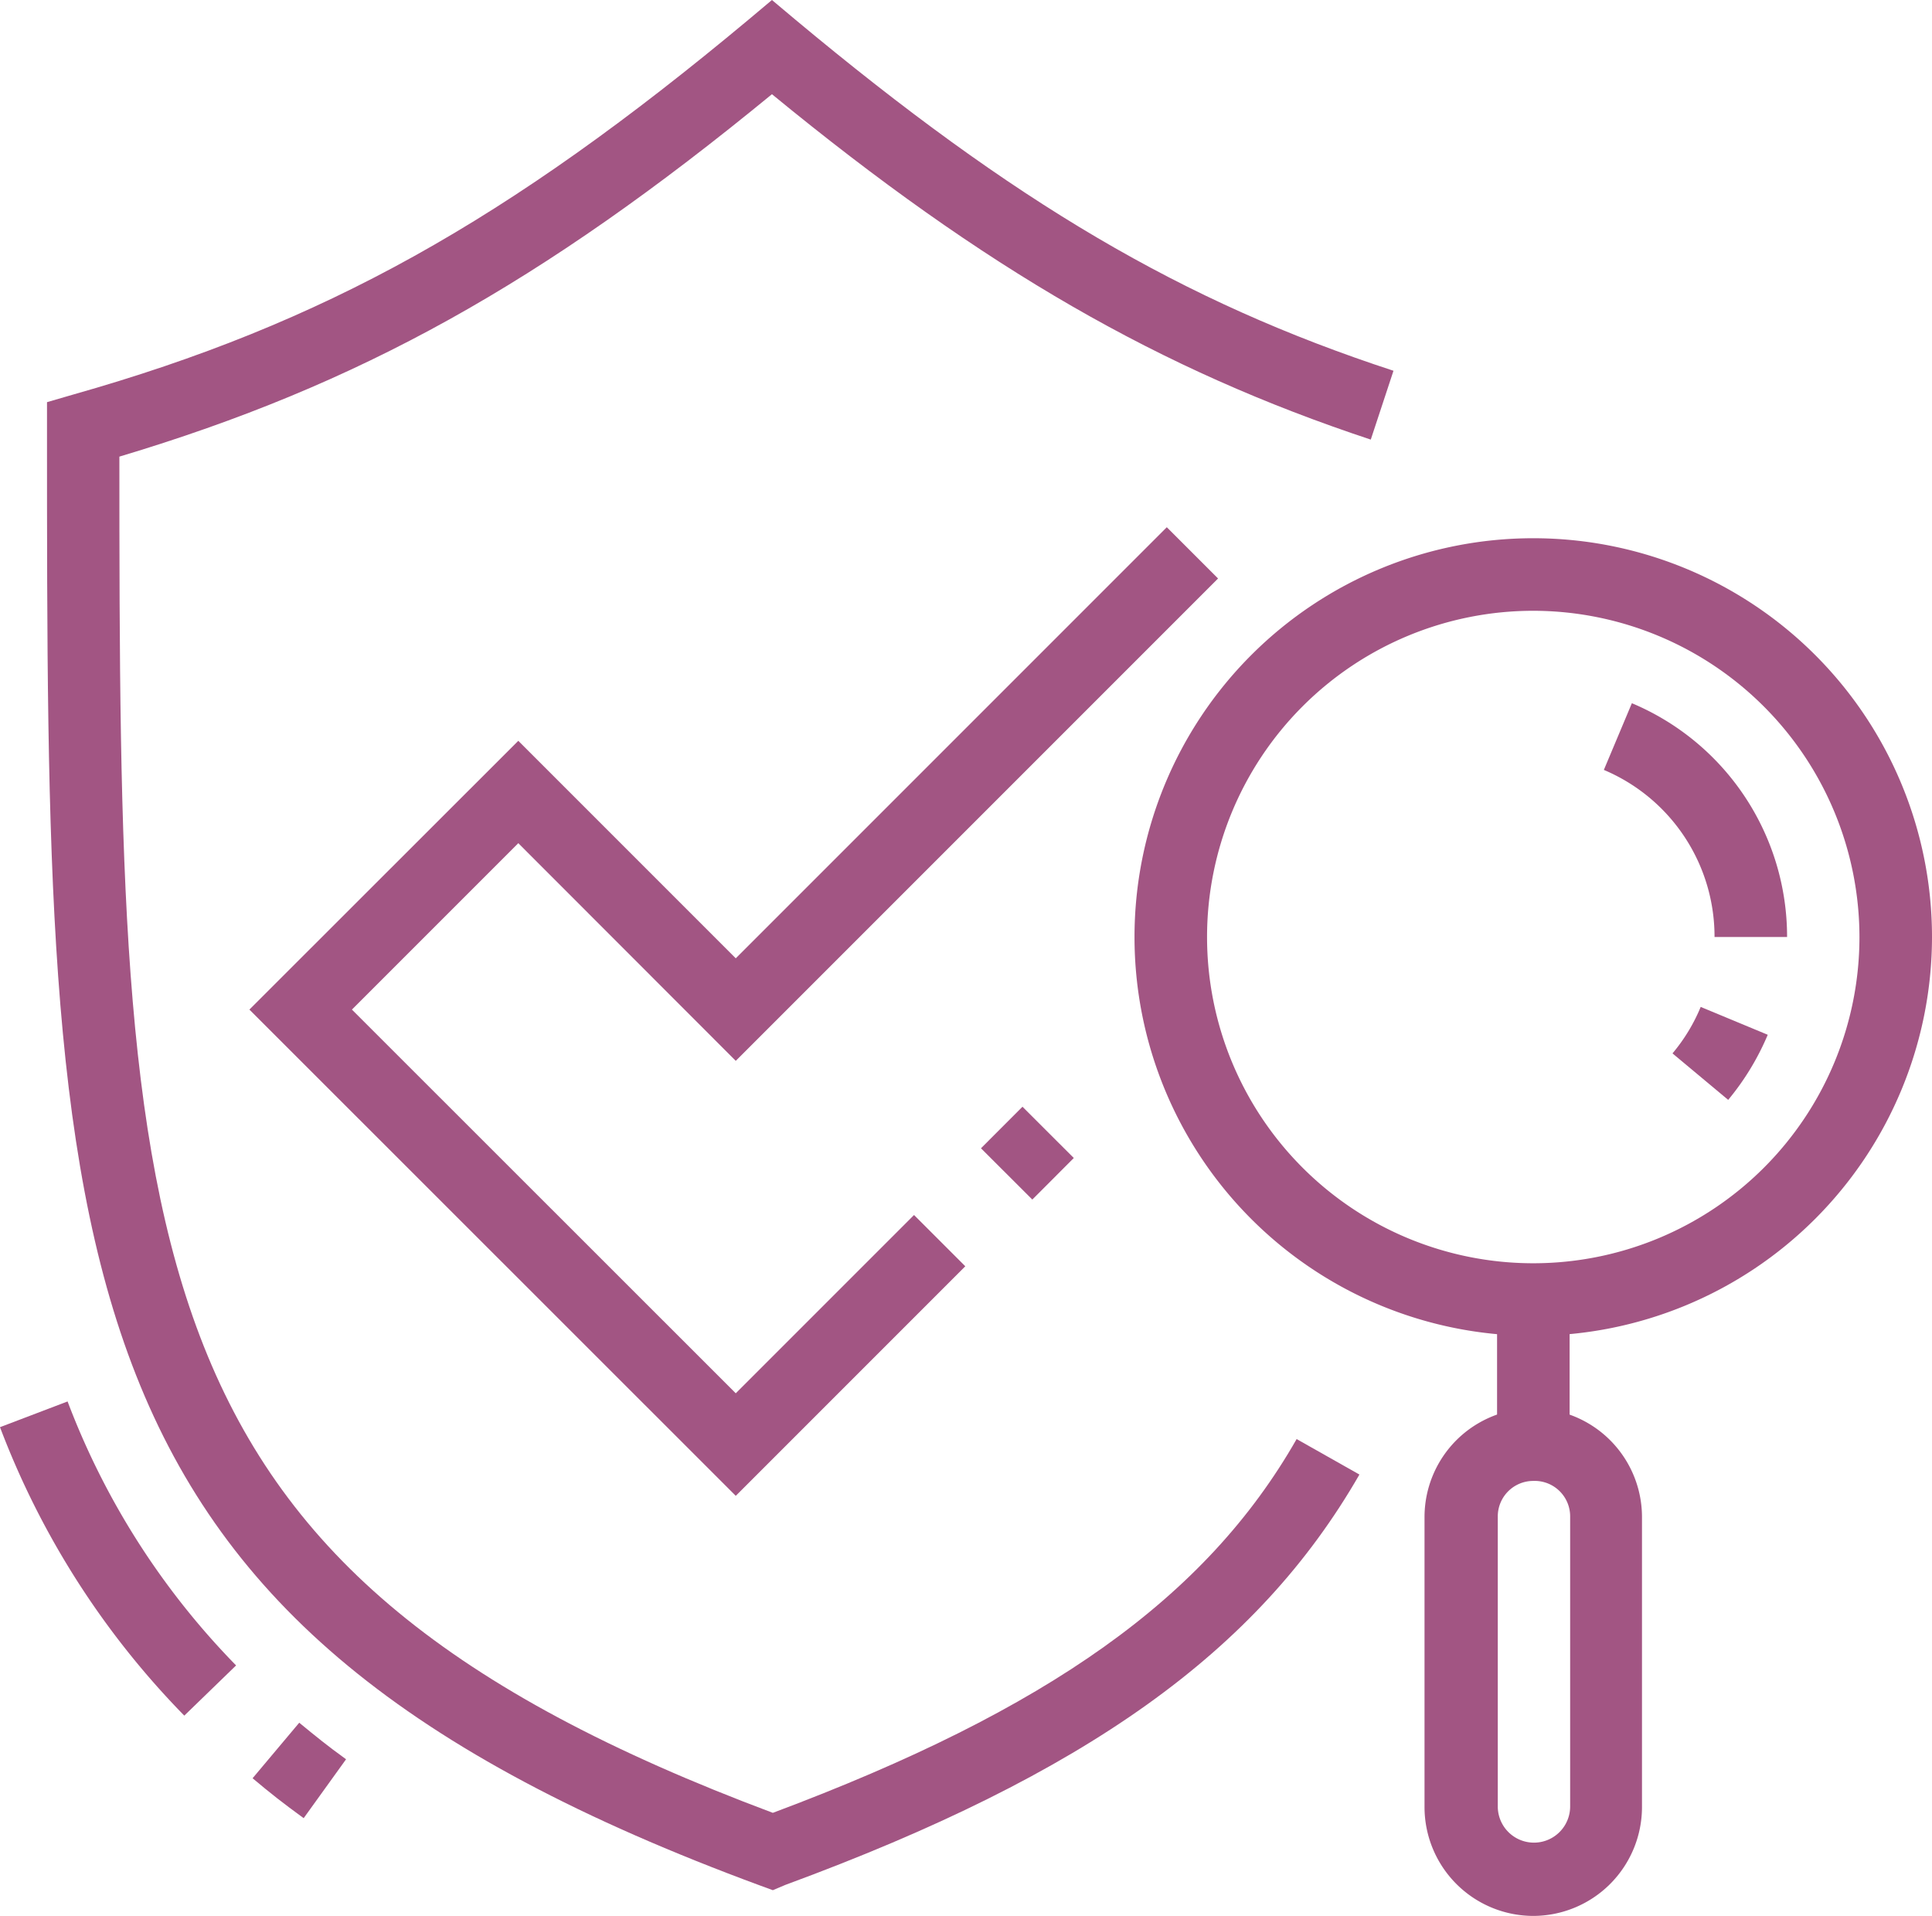
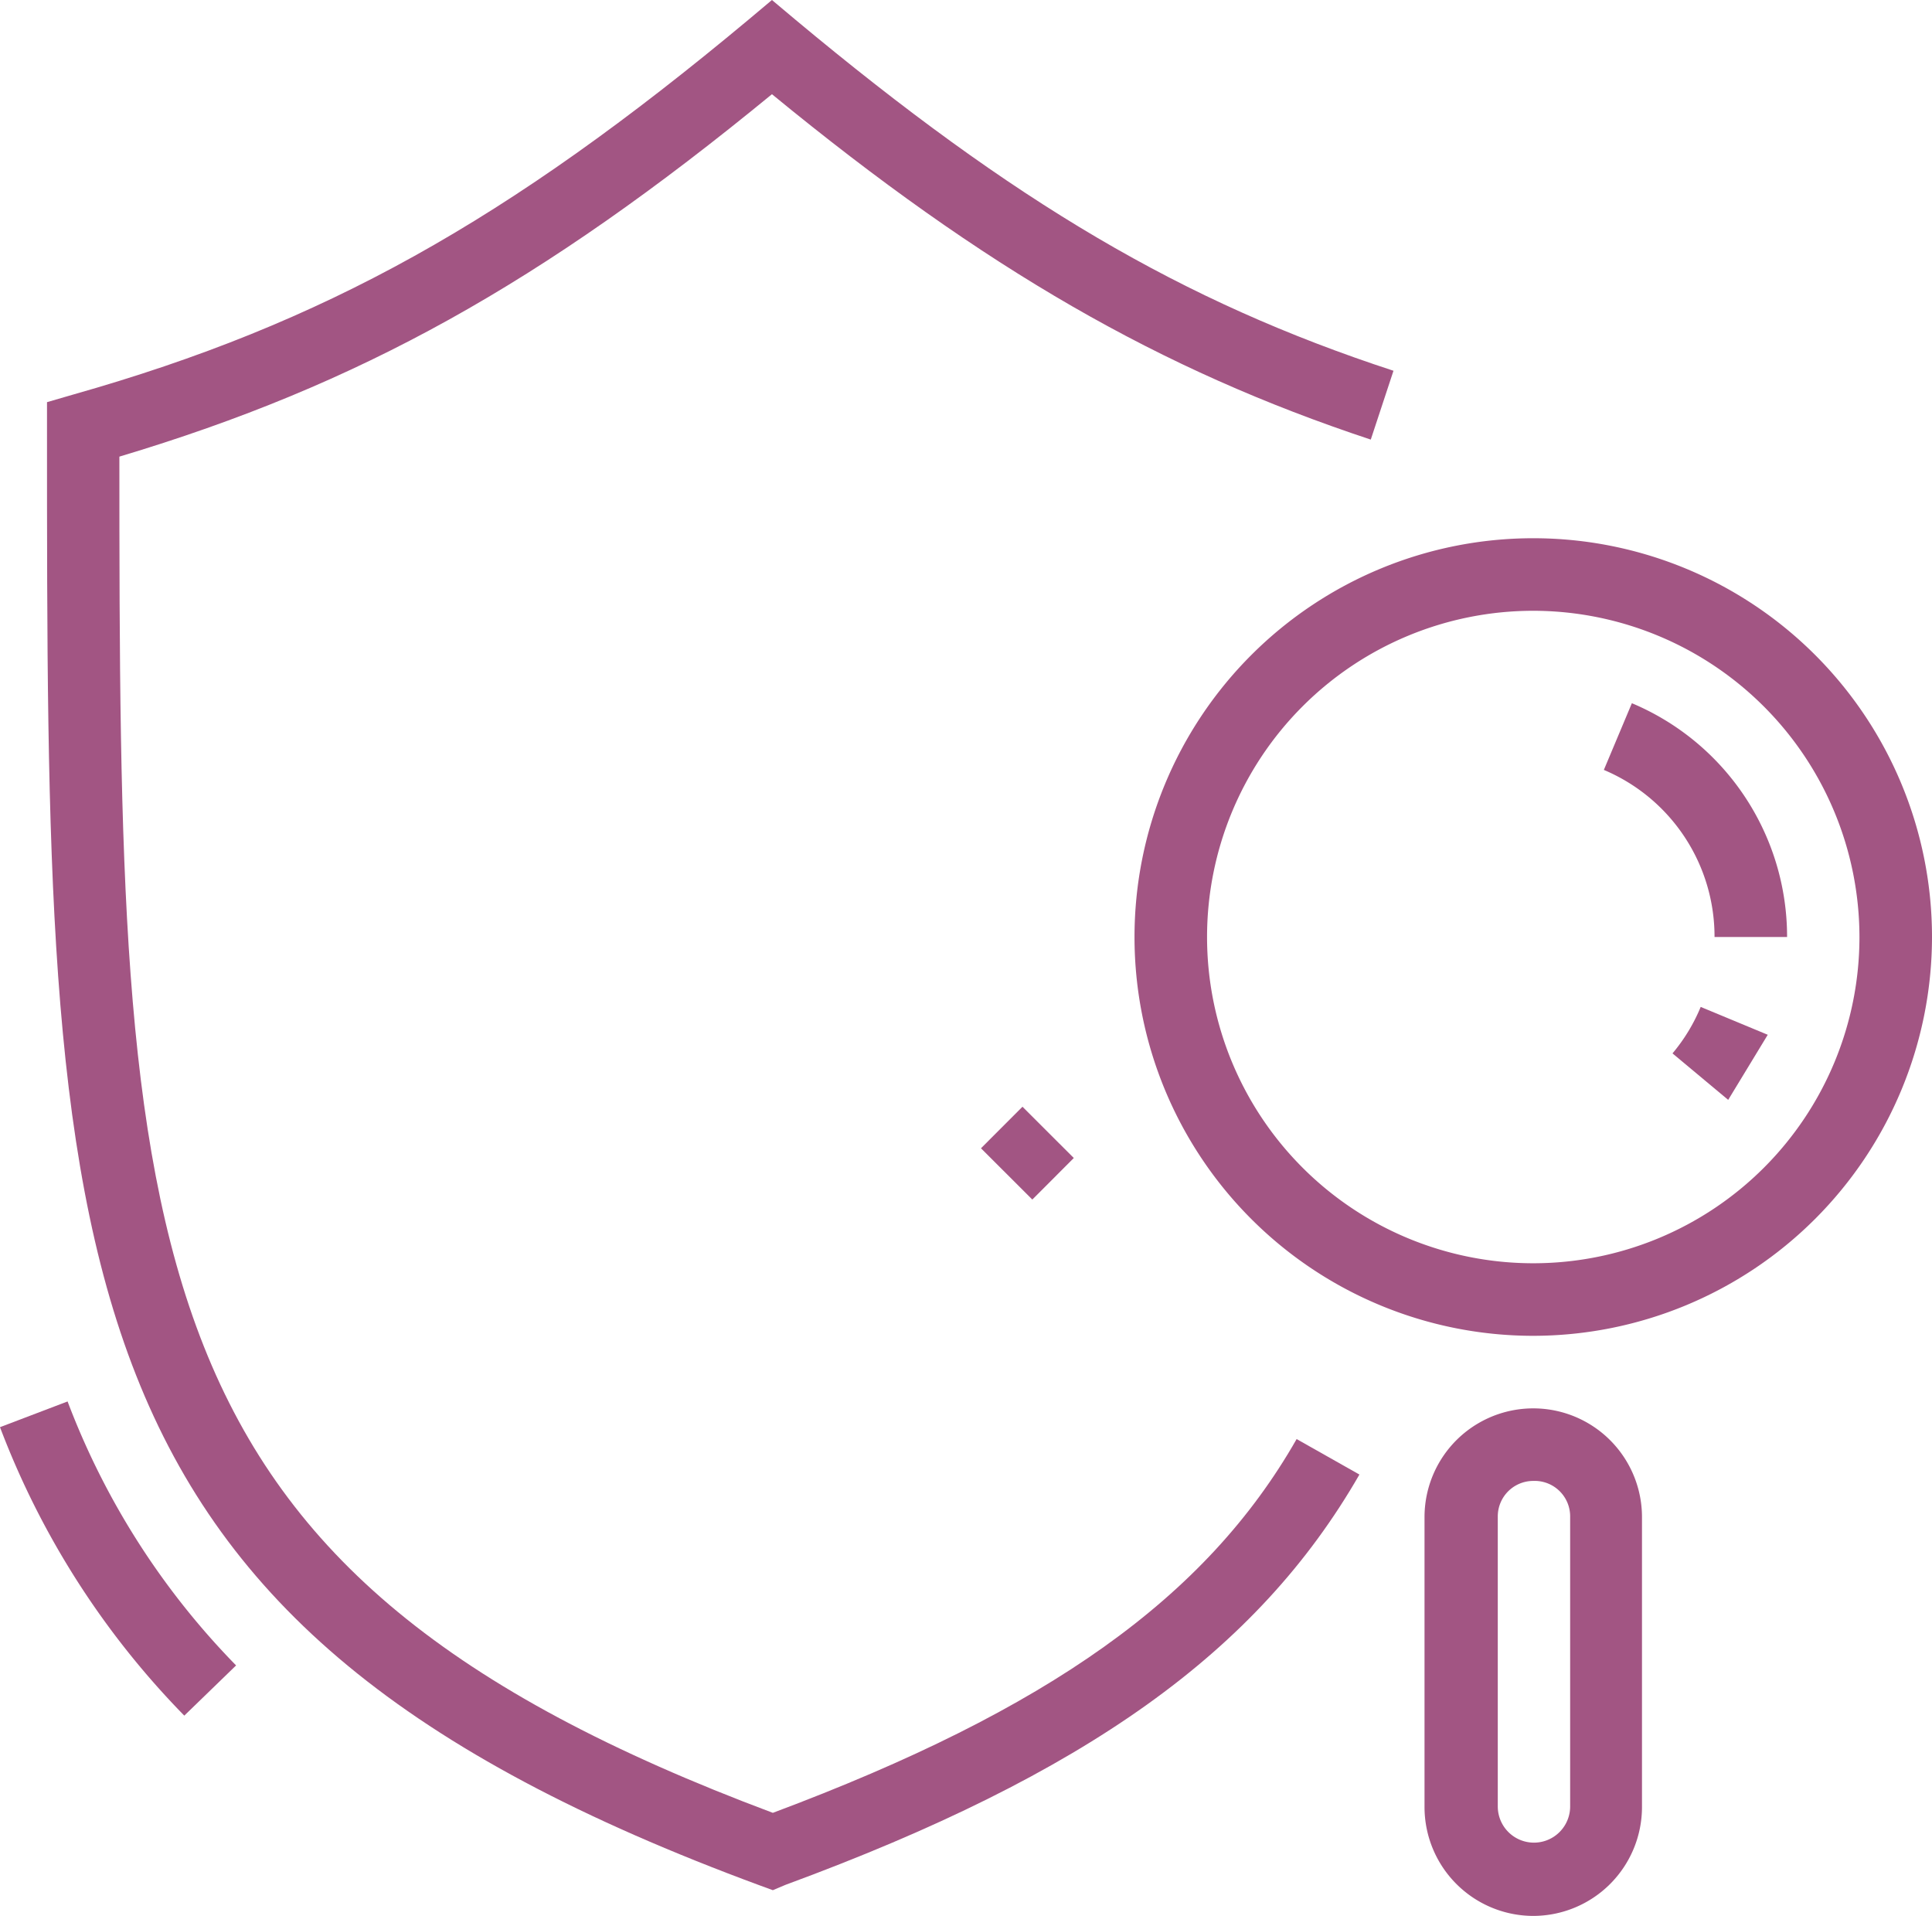
<svg xmlns="http://www.w3.org/2000/svg" viewBox="0 0 108.92 108">
  <defs>
    <style>.cls-1{fill:#a25583;}</style>
  </defs>
  <title>check</title>
  <g id="Livello_2" data-name="Livello 2">
    <g id="Livello_1-2" data-name="Livello 1">
      <path class="cls-1" d="M10.39,96.71A47,47,0,0,1,0,80.45L3.81,79a43,43,0,0,0,9.5,14.88Z" />
-       <path class="cls-1" d="M17.12,102.49c-1.18-.86-1.82-1.36-2.88-2.25l2.63-3.13c1,.82,1.56,1.28,2.64,2.06Z" />
      <path class="cls-1" d="M43.57,106.55l-.71-.26C2.65,91.47,2.65,71.78,2.65,24.21V22.67l1.48-.43c14.12-4,24.44-9.76,38.08-21.14L43.52,0l1.31,1.1C57.18,11.4,66.64,17,78.56,20.9l-1.28,3.88C65.41,20.85,55.53,15.17,43.52,5.31,30.5,16,20.26,21.69,6.73,25.74c0,45.43.41,62.81,36.84,76.45C59.1,96.38,68,90.06,73.1,81.12l3.54,2c-5.75,10-15.42,16.89-32.36,23.13Z" />
-       <polygon class="cls-1" points="41.48 84.32 14.06 56.91 29.22 41.76 41.48 54.02 65.78 29.72 68.67 32.61 41.48 59.8 29.22 47.53 19.84 56.91 41.48 78.54 51.53 68.49 54.42 71.38 41.48 84.32" />
      <rect class="cls-1" x="56.26" y="62.96" width="3.31" height="4.09" transform="translate(-29 60.05) rotate(-45.04)" />
      <path class="cls-1" d="M86.44,75.3a22.48,22.48,0,1,1,22.48-22.48A22.5,22.5,0,0,1,86.44,75.3Zm0-40.87a18.39,18.39,0,1,0,18.39,18.39A18.41,18.41,0,0,0,86.44,34.43Z" />
      <path class="cls-1" d="M100.75,52.82H96.66a10.2,10.2,0,0,0-6.24-9.42L92,39.64A14.28,14.28,0,0,1,100.75,52.82Z" />
-       <path class="cls-1" d="M97.43,62l-3.14-2.62a10,10,0,0,0,1.59-2.62l3.78,1.57A14.65,14.65,0,0,1,97.43,62Z" />
-       <rect class="cls-1" x="84.4" y="73.26" width="4.09" height="8.17" />
+       <path class="cls-1" d="M97.43,62l-3.14-2.62a10,10,0,0,0,1.59-2.62l3.78,1.57Z" />
      <path class="cls-1" d="M86.44,108a6.14,6.14,0,0,1-6.13-6.13V85.52a6.13,6.13,0,1,1,12.26,0v16.35A6.14,6.14,0,0,1,86.44,108Zm0-24.52a2,2,0,0,0-2,2v16.35a2,2,0,1,0,4.08,0V85.52A2,2,0,0,0,86.44,83.48Z" />
    </g>
  </g>
</svg>